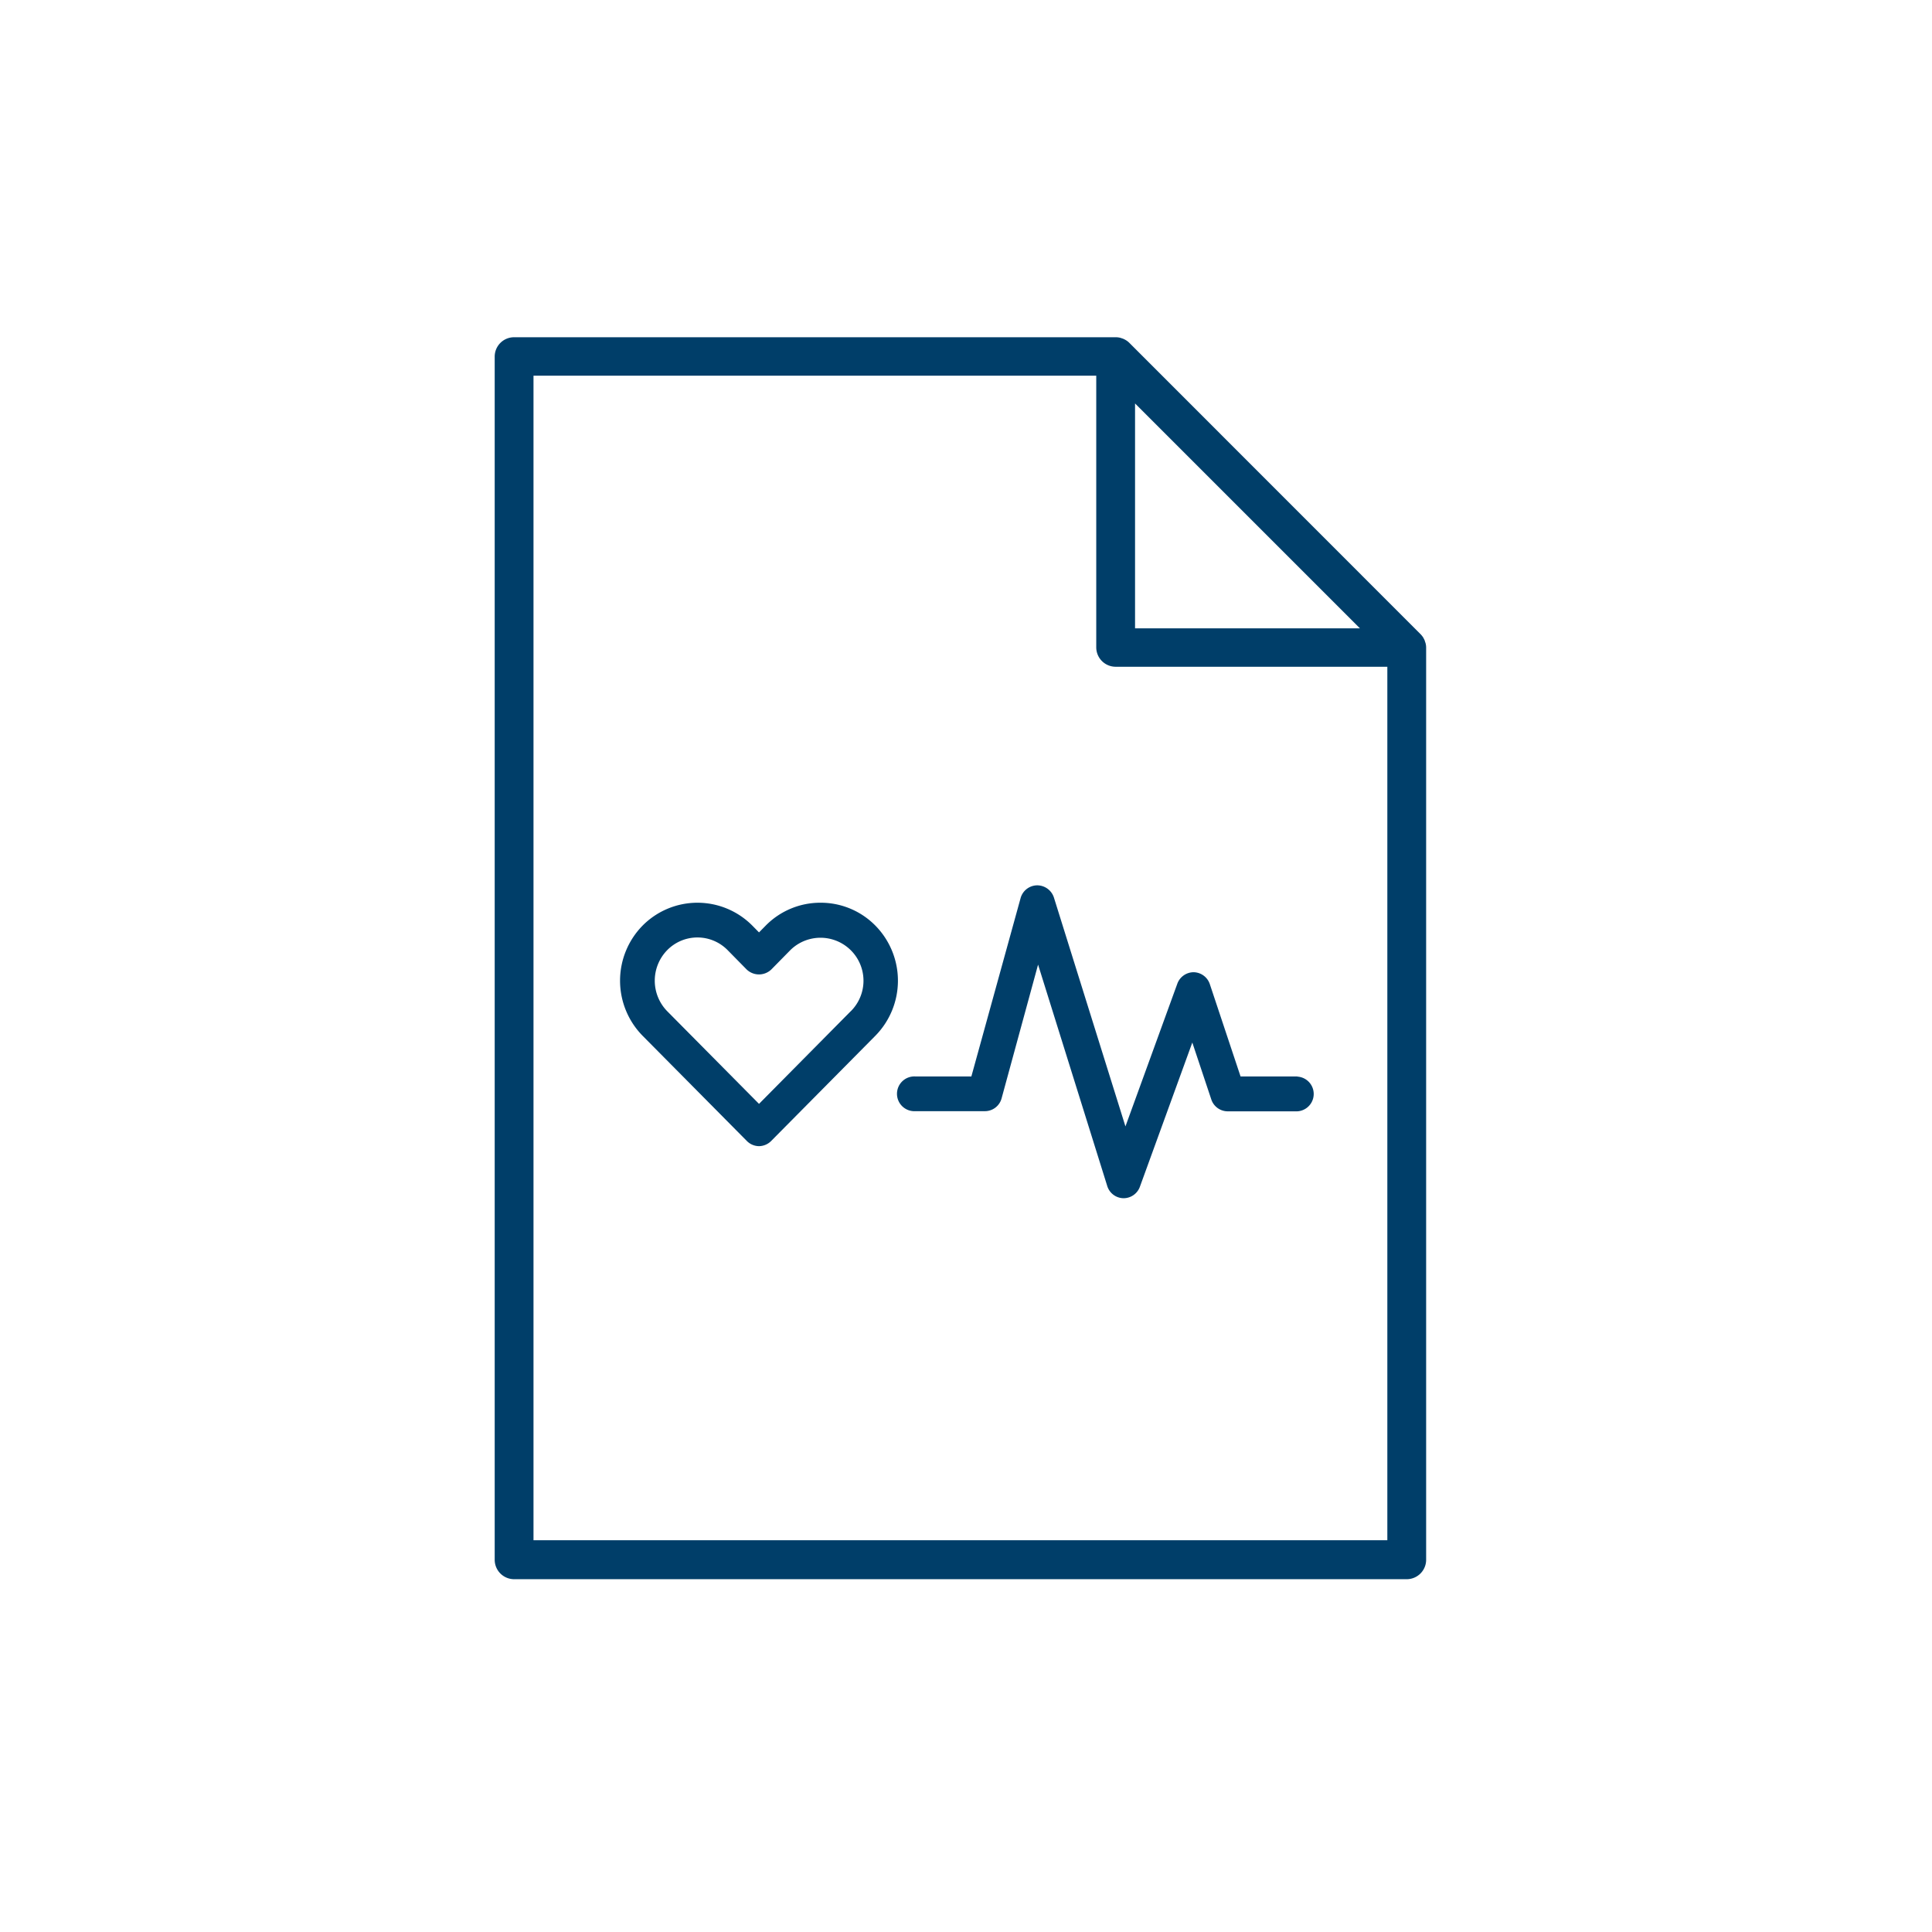
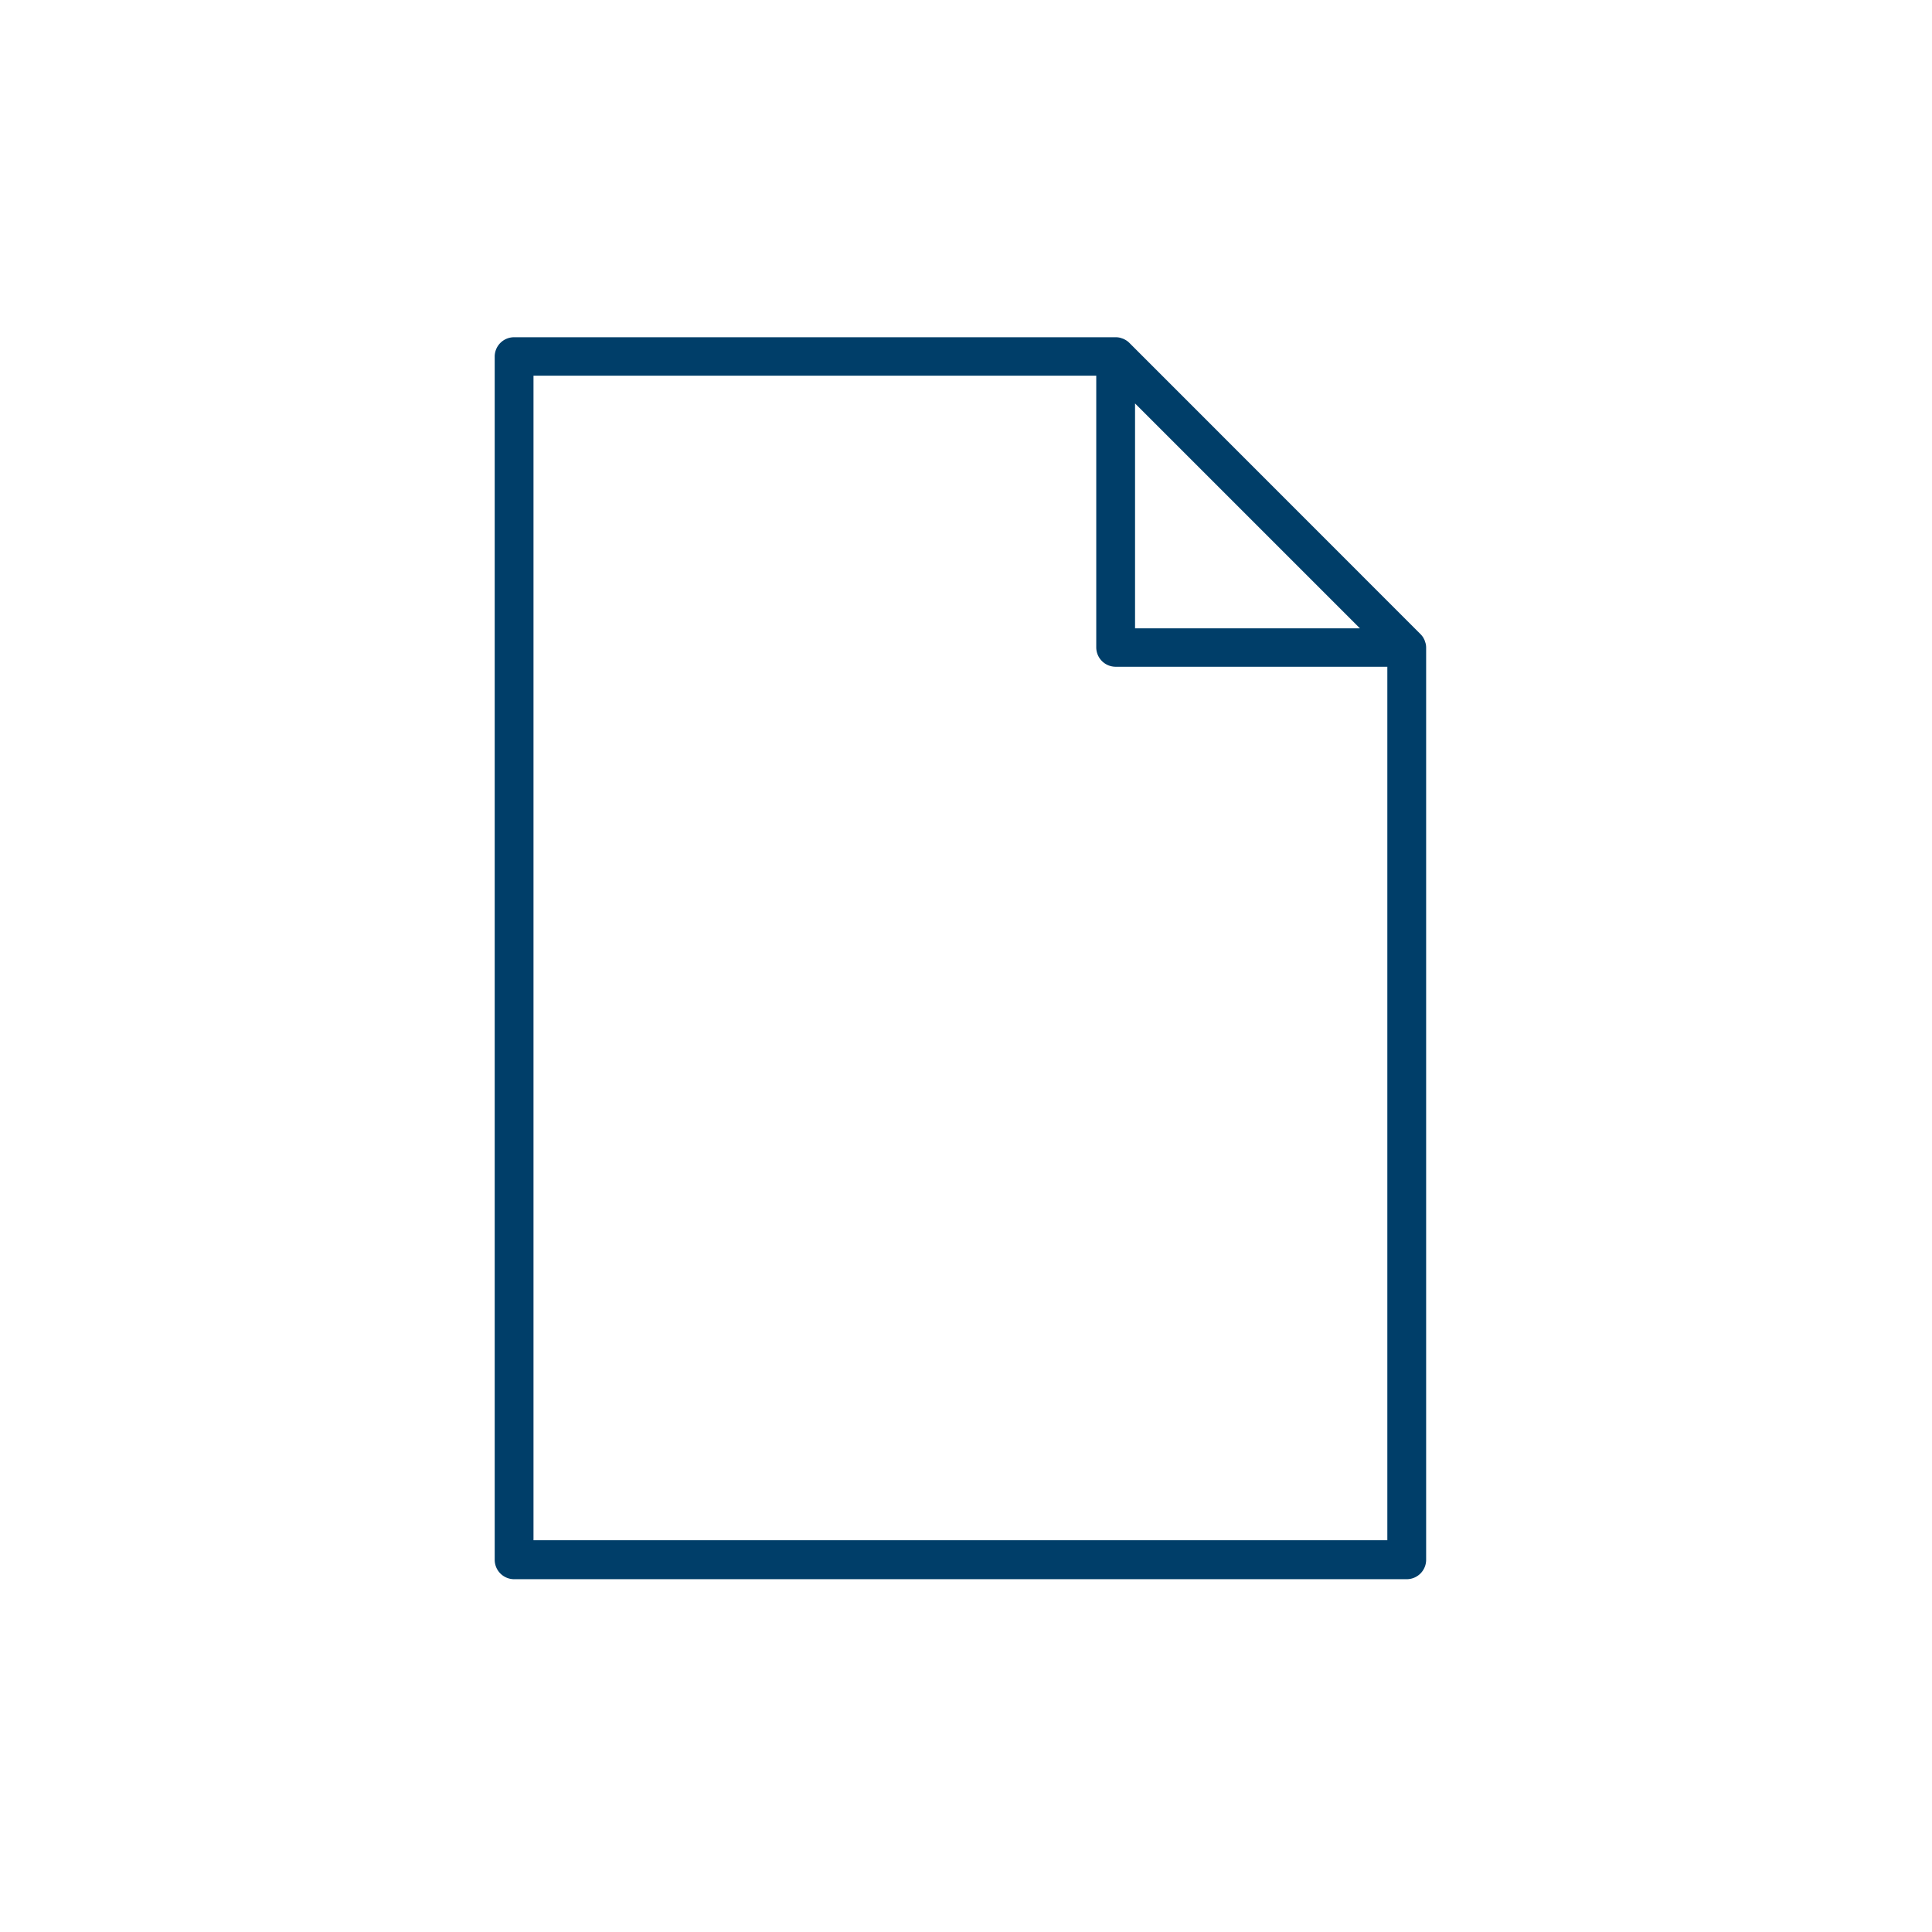
<svg xmlns="http://www.w3.org/2000/svg" id="Layer_1" data-name="Layer 1" viewBox="0 0 360 360">
  <defs>
    <style>.cls-1{fill:#003e69;}</style>
  </defs>
  <path class="cls-1" d="M265.67,120a3,3,0,0,0-.14-.45,2,2,0,0,0-.07-.23,3.4,3.4,0,0,0-.26-.5s0-.08-.07-.12a3.38,3.38,0,0,0-.45-.55L210.45,63.9a3.38,3.38,0,0,0-.55-.45l-.1-.06a3.67,3.67,0,0,0-.52-.27,1.39,1.39,0,0,0-.19-.06,2.77,2.77,0,0,0-.49-.15,3.35,3.35,0,0,0-.71-.07H95.79a3.61,3.61,0,0,0-3.61,3.61V290.64a3.62,3.62,0,0,0,3.61,3.62H262.13a3.62,3.62,0,0,0,3.61-3.62V120.69A3.35,3.35,0,0,0,265.67,120ZM211.5,75.18l41.9,41.9H211.5ZM99.41,287v-217H204.27v50.62a3.62,3.62,0,0,0,3.62,3.62h50.62V287Z" />
-   <path class="cls-1" d="M241.78,200.58H231.16l-5.73-17.21a3.24,3.24,0,0,0-3-2.21h-.05a3.25,3.25,0,0,0-3,2.13l-9.67,26.6-13.33-42.65a3.28,3.28,0,0,0-3.15-2.27,3.24,3.24,0,0,0-3.06,2.39L181,200.58H170.56a3.24,3.24,0,1,0,0,6.47h12.95a3.22,3.22,0,0,0,3.12-2.38l6.8-24.93L206.32,221a3.22,3.22,0,0,0,3,2.27h.08a3.24,3.24,0,0,0,3-2.13l9.77-26.88,3.54,10.61a3.23,3.23,0,0,0,3.07,2.21h12.95a3.24,3.24,0,0,0,0-6.47Z" />
-   <path class="cls-1" d="M152.89,168.21a14.27,14.27,0,0,0-10.22,4.27l-1.24,1.26-1.25-1.27a14.39,14.39,0,0,0-20.44,0,14.64,14.64,0,0,0,0,20.53l19.39,19.57a3.23,3.23,0,0,0,2.3,1,3.26,3.26,0,0,0,2.3-1L163.11,193a14.63,14.63,0,0,0,0-20.53A14.26,14.26,0,0,0,152.89,168.21Zm5.62,20.23-17.08,17.25-17.09-17.25a8.14,8.14,0,0,1,0-11.41,7.89,7.89,0,0,1,11.23,0l3.55,3.61a3.32,3.32,0,0,0,4.61,0l3.54-3.6a8,8,0,0,1,11.24,11.41Z" />
</svg>